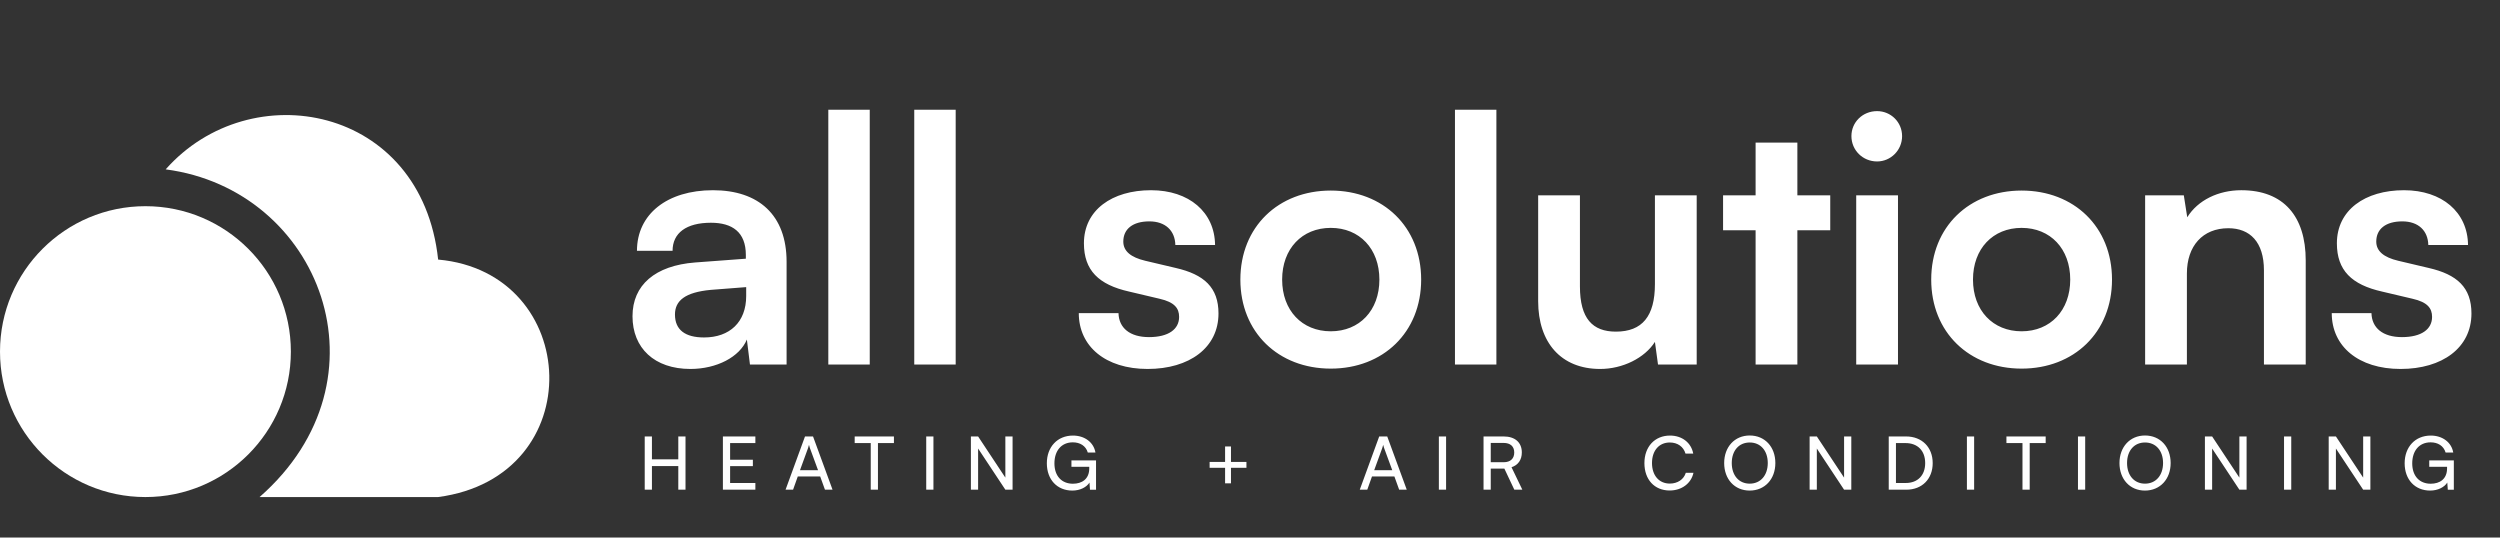
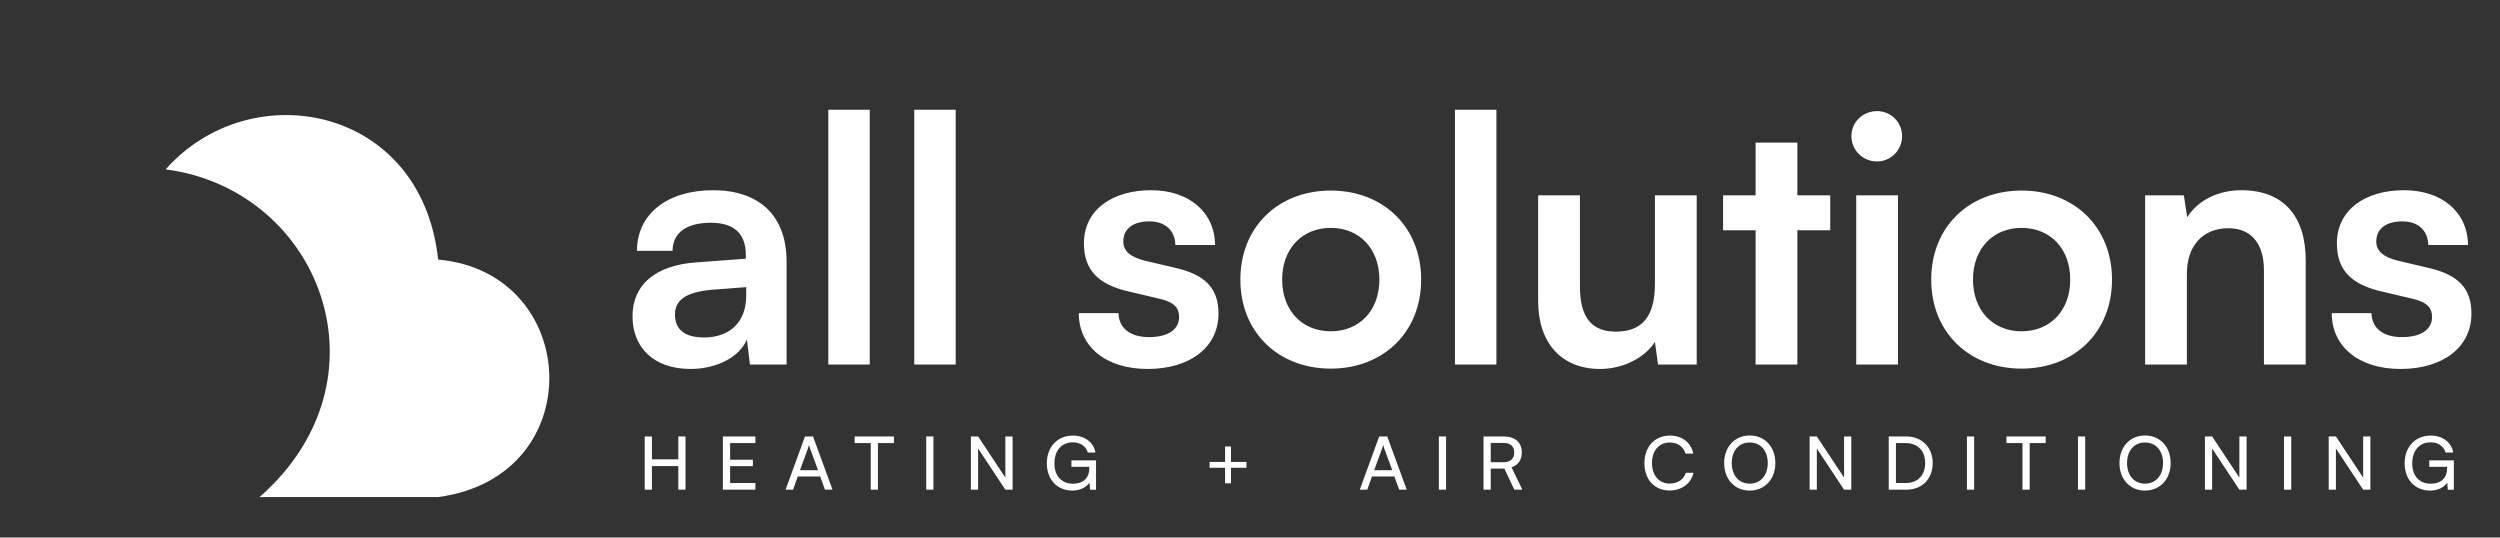
<svg xmlns="http://www.w3.org/2000/svg" width="679" height="146" viewBox="0 0 679 146" fill="none">
  <rect x="0" y="0" width="679" height="146" fill="#333333" stroke="none" />
-   <circle cx="39.5" cy="95.5" r="39.5" fill="white" />
  <path d="M70.5 134.999C107 102.999 87 51.499 45 45.999C68 20 114.5 28.5 119 70.499C158 73.999 160.5 129.499 119 134.999H70.5Z" fill="white" />
  <path d="M187.505 100.209C194.666 100.209 200.897 96.954 202.85 92.211L203.687 99H213.638V71.1C213.638 58.359 206.012 51.663 193.643 51.663C181.181 51.663 172.997 58.173 172.997 68.124H182.669C182.669 63.288 186.389 60.498 193.085 60.498C198.851 60.498 202.571 63.009 202.571 69.24V70.263L188.807 71.286C177.926 72.123 171.788 77.424 171.788 85.887C171.788 94.536 177.74 100.209 187.505 100.209ZM191.225 91.653C186.11 91.653 183.32 89.607 183.32 85.422C183.32 81.702 186.017 79.377 193.085 78.726L202.664 77.982V80.4C202.664 87.468 198.2 91.653 191.225 91.653ZM236.223 99V29.808H224.97V99H236.223ZM259.564 99V29.808H248.311V99H259.564ZM292.998 85.05C292.998 94.071 300.252 100.209 311.691 100.209C323.037 100.209 330.942 94.443 330.942 85.143C330.942 78.075 327.036 74.541 319.317 72.774L311.04 70.821C307.134 69.891 305.088 68.217 305.088 65.613C305.088 62.172 307.692 60.126 312.156 60.126C316.527 60.126 319.131 62.637 319.224 66.543H330.012C329.919 57.615 322.944 51.663 312.621 51.663C302.019 51.663 294.393 57.057 294.393 66.078C294.393 73.425 298.392 77.331 306.669 79.191L314.946 81.144C319.038 82.074 320.247 83.748 320.247 86.073C320.247 89.421 317.364 91.56 312.063 91.56C306.855 91.56 303.879 89.049 303.786 85.05H292.998ZM336.884 75.936C336.884 90.258 347.207 100.116 361.436 100.116C375.665 100.116 385.988 90.258 385.988 75.936C385.988 61.614 375.665 51.756 361.436 51.756C347.207 51.756 336.884 61.614 336.884 75.936ZM348.23 75.936C348.23 67.566 353.624 61.893 361.436 61.893C369.248 61.893 374.642 67.566 374.642 75.936C374.642 84.306 369.248 89.979 361.436 89.979C353.624 89.979 348.23 84.306 348.23 75.936ZM406.42 99V29.808H395.167V99H406.42ZM449.477 53.058V77.145C449.477 85.887 446.036 90.072 438.875 90.072C432.551 90.072 429.11 86.538 429.11 77.796V53.058H417.764V81.795C417.764 93.048 423.995 100.209 434.597 100.209C440.735 100.209 446.687 97.233 449.477 92.862L450.314 99H460.823V53.058H449.477ZM488.166 99V62.544H497.094V53.058H488.166V38.736H476.82V53.058H467.985V62.544H476.82V99H488.166ZM509.82 43.851C513.54 43.851 516.609 40.782 516.609 36.969C516.609 33.156 513.54 30.18 509.82 30.18C505.914 30.18 502.845 33.156 502.845 36.969C502.845 40.782 505.914 43.851 509.82 43.851ZM504.147 99H515.493V53.058H504.147V99ZM524.518 75.936C524.518 90.258 534.841 100.116 549.07 100.116C563.299 100.116 573.622 90.258 573.622 75.936C573.622 61.614 563.299 51.756 549.07 51.756C534.841 51.756 524.518 61.614 524.518 75.936ZM535.864 75.936C535.864 67.566 541.258 61.893 549.07 61.893C556.882 61.893 562.276 67.566 562.276 75.936C562.276 84.306 556.882 89.979 549.07 89.979C541.258 89.979 535.864 84.306 535.864 75.936ZM593.962 99V74.262C593.962 66.822 598.24 61.986 605.215 61.986C611.074 61.986 614.887 65.706 614.887 73.425V99H626.233V70.728C626.233 58.824 620.281 51.663 608.749 51.663C602.518 51.663 596.938 54.36 594.055 59.01L593.125 53.058H582.616V99H593.962ZM633.302 85.05C633.302 94.071 640.556 100.209 651.995 100.209C663.341 100.209 671.246 94.443 671.246 85.143C671.246 78.075 667.34 74.541 659.621 72.774L651.344 70.821C647.438 69.891 645.392 68.217 645.392 65.613C645.392 62.172 647.996 60.126 652.46 60.126C656.831 60.126 659.435 62.637 659.528 66.543H670.316C670.223 57.615 663.248 51.663 652.925 51.663C642.323 51.663 634.697 57.057 634.697 66.078C634.697 73.425 638.696 77.331 646.973 79.191L655.25 81.144C659.342 82.074 660.551 83.748 660.551 86.073C660.551 89.421 657.668 91.56 652.367 91.56C647.159 91.56 644.183 89.049 644.09 85.05H633.302Z" fill="white" />
  <path d="M177.065 133V126.58H184.225V133H186.185V118.54H184.225V124.76H177.065V118.54H175.105V133H177.065ZM205.159 133V131.18H198.299V126.6H204.479V124.86H198.299V120.34H205.159V118.54H196.339V133H205.159ZM215.399 133L216.679 129.4H222.759L224.059 133H226.119L220.819 118.54H218.639L213.359 133H215.399ZM219.479 121.66C219.579 121.36 219.679 121.02 219.719 120.82C219.759 121.04 219.859 121.38 219.959 121.66L222.179 127.7H217.279L219.479 121.66ZM232.132 120.34H236.492V133H238.452V120.34H242.792V118.54H232.132V120.34ZM253.523 118.54H251.563V133H253.523V118.54ZM265.655 133V121.82L273.055 133H275.015V118.54H273.055V129.72L265.655 118.54H263.695V133H265.655ZM291.382 120.14C293.302 120.14 294.902 121.06 295.442 122.9H297.522C297.042 120.12 294.582 118.3 291.422 118.3C287.162 118.3 284.322 121.42 284.322 125.82C284.322 130.28 287.142 133.24 291.242 133.24C293.362 133.24 295.122 132.32 295.902 131.06L296.042 133.02H297.682V125.04H291.002V126.78H295.842V127.2C295.842 130.12 293.862 131.38 291.402 131.38C288.422 131.38 286.382 129.36 286.382 125.86C286.382 122.44 288.262 120.14 291.382 120.14ZM328.533 125.46V127.06H332.733V131.28H334.333V127.06H338.533V125.46H334.333V121.26H332.733V125.46H328.533ZM371.353 133L372.633 129.4H378.713L380.013 133H382.073L376.773 118.54H374.593L369.313 133H371.353ZM375.433 121.66C375.533 121.36 375.633 121.02 375.673 120.82C375.713 121.04 375.813 121.38 375.913 121.66L378.133 127.7H373.233L375.433 121.66ZM392.756 118.54H390.796V133H392.756V118.54ZM404.888 133V127.28H408.588L411.288 133H413.468L410.528 126.9C412.328 126.32 413.328 124.88 413.328 122.88C413.328 120.18 411.488 118.54 408.388 118.54H402.928V133H404.888ZM404.888 120.3H408.388C410.188 120.3 411.268 121.22 411.268 122.9C411.268 124.56 410.228 125.54 408.408 125.54H404.888V120.3ZM453.482 133.22C456.742 133.22 459.322 131.3 459.942 128.42H457.862C457.322 130.2 455.642 131.34 453.522 131.34C450.602 131.34 448.682 129.14 448.682 125.76C448.682 122.38 450.602 120.18 453.522 120.18C455.622 120.18 457.242 121.32 457.782 123.2H459.882C459.342 120.24 456.842 118.3 453.582 118.3C449.442 118.3 446.622 121.32 446.622 125.78C446.622 130.26 449.362 133.22 453.482 133.22ZM482.186 125.76C482.186 121.36 479.326 118.28 475.226 118.28C471.146 118.28 468.286 121.38 468.286 125.76C468.286 130.16 471.126 133.24 475.206 133.24C479.306 133.24 482.186 130.16 482.186 125.76ZM480.126 125.76C480.126 129.1 478.166 131.36 475.226 131.36C472.286 131.36 470.346 129.12 470.346 125.76C470.346 122.4 472.286 120.18 475.226 120.18C478.166 120.18 480.126 122.4 480.126 125.76ZM493.453 133V121.82L500.853 133H502.813V118.54H500.853V129.72L493.453 118.54H491.493V133H493.453ZM517.76 133C522.04 133 524.92 130.08 524.92 125.78C524.92 121.46 522 118.54 517.68 118.54H512.98V133H517.76ZM517.54 120.34C520.84 120.34 522.88 122.42 522.88 125.78C522.88 129.1 520.84 131.18 517.62 131.18H514.94V120.34H517.54ZM536.174 118.54H534.214V133H536.174V118.54ZM544.946 120.34H549.306V133H551.266V120.34H555.606V118.54H544.946V120.34ZM566.336 118.54H564.376V133H566.336V118.54ZM589.548 125.76C589.548 121.36 586.688 118.28 582.588 118.28C578.508 118.28 575.648 121.38 575.648 125.76C575.648 130.16 578.488 133.24 582.568 133.24C586.668 133.24 589.548 130.16 589.548 125.76ZM587.488 125.76C587.488 129.1 585.528 131.36 582.588 131.36C579.648 131.36 577.708 129.12 577.708 125.76C577.708 122.4 579.648 120.18 582.588 120.18C585.528 120.18 587.488 122.4 587.488 125.76ZM600.815 133V121.82L608.215 133H610.175V118.54H608.215V129.72L600.815 118.54H598.855V133H600.815ZM622.303 118.54H620.343V133H622.303V118.54ZM634.435 133V121.82L641.835 133H643.795V118.54H641.835V129.72L634.435 118.54H632.475V133H634.435ZM660.162 120.14C662.082 120.14 663.682 121.06 664.222 122.9H666.302C665.822 120.12 663.362 118.3 660.202 118.3C655.942 118.3 653.102 121.42 653.102 125.82C653.102 130.28 655.922 133.24 660.022 133.24C662.142 133.24 663.902 132.32 664.682 131.06L664.822 133.02H666.462V125.04H659.782V126.78H664.622V127.2C664.622 130.12 662.642 131.38 660.182 131.38C657.202 131.38 655.162 129.36 655.162 125.86C655.162 122.44 657.042 120.14 660.162 120.14Z" fill="white" />
</svg>